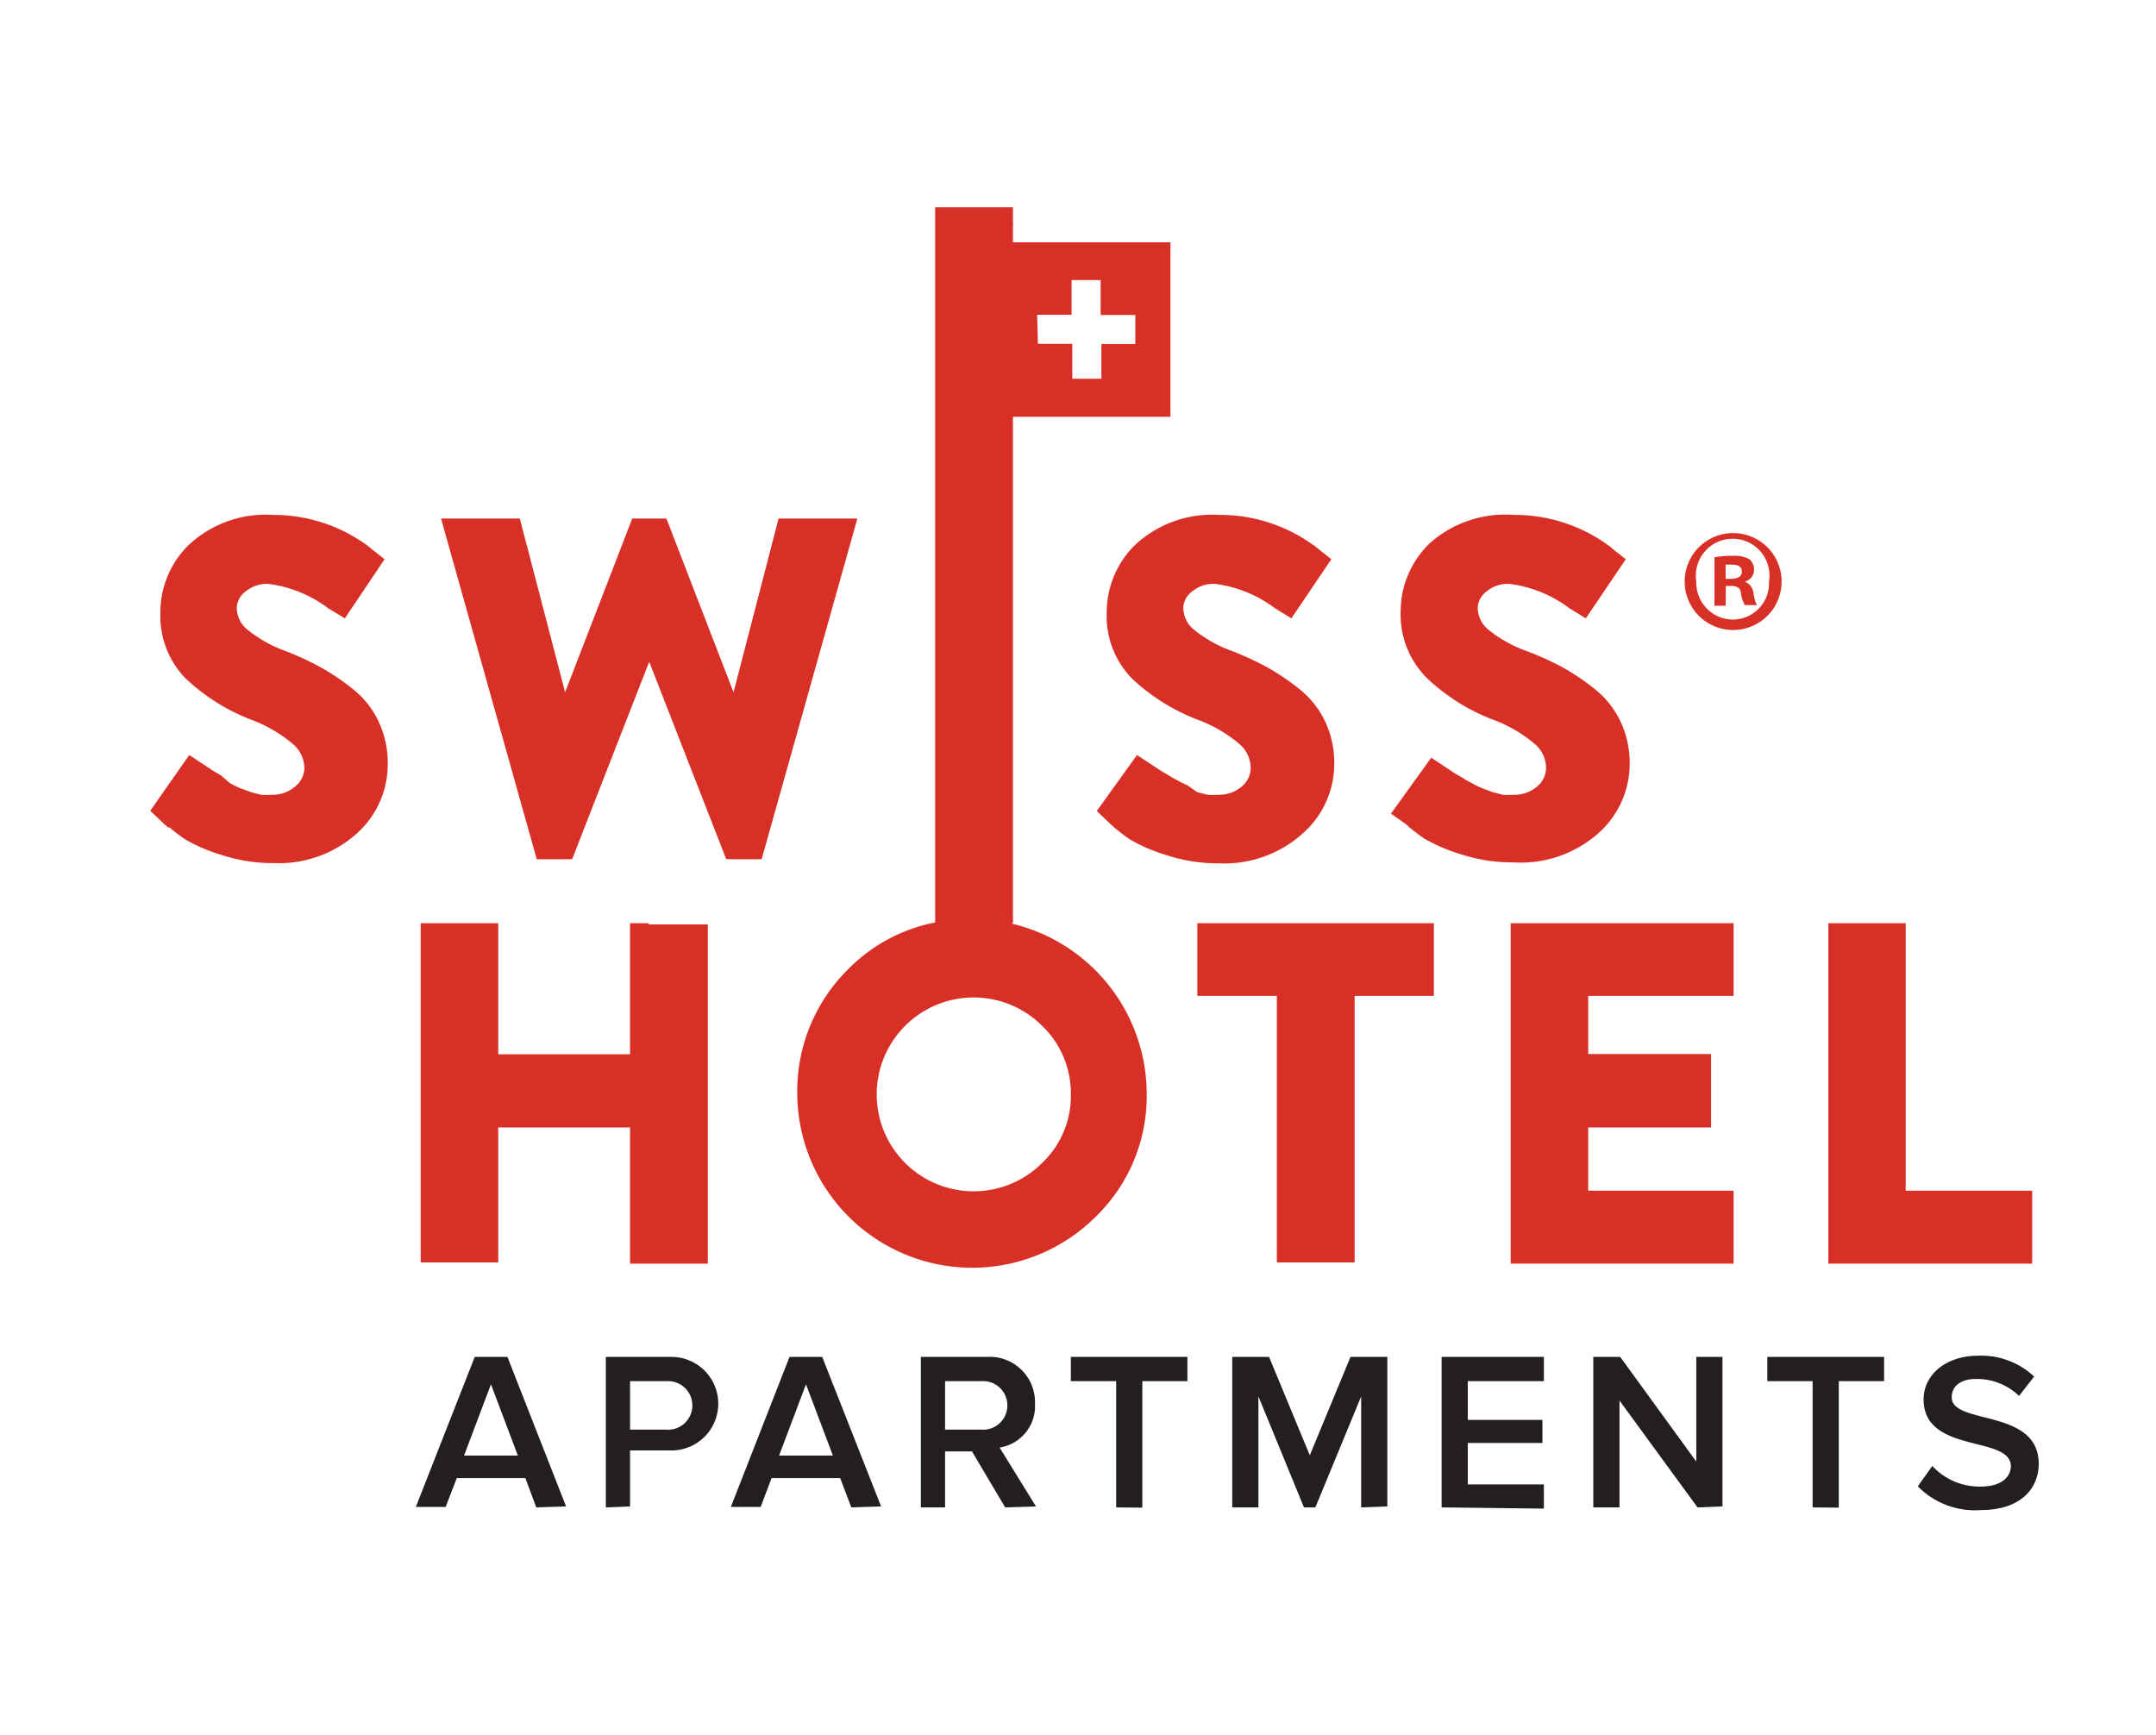
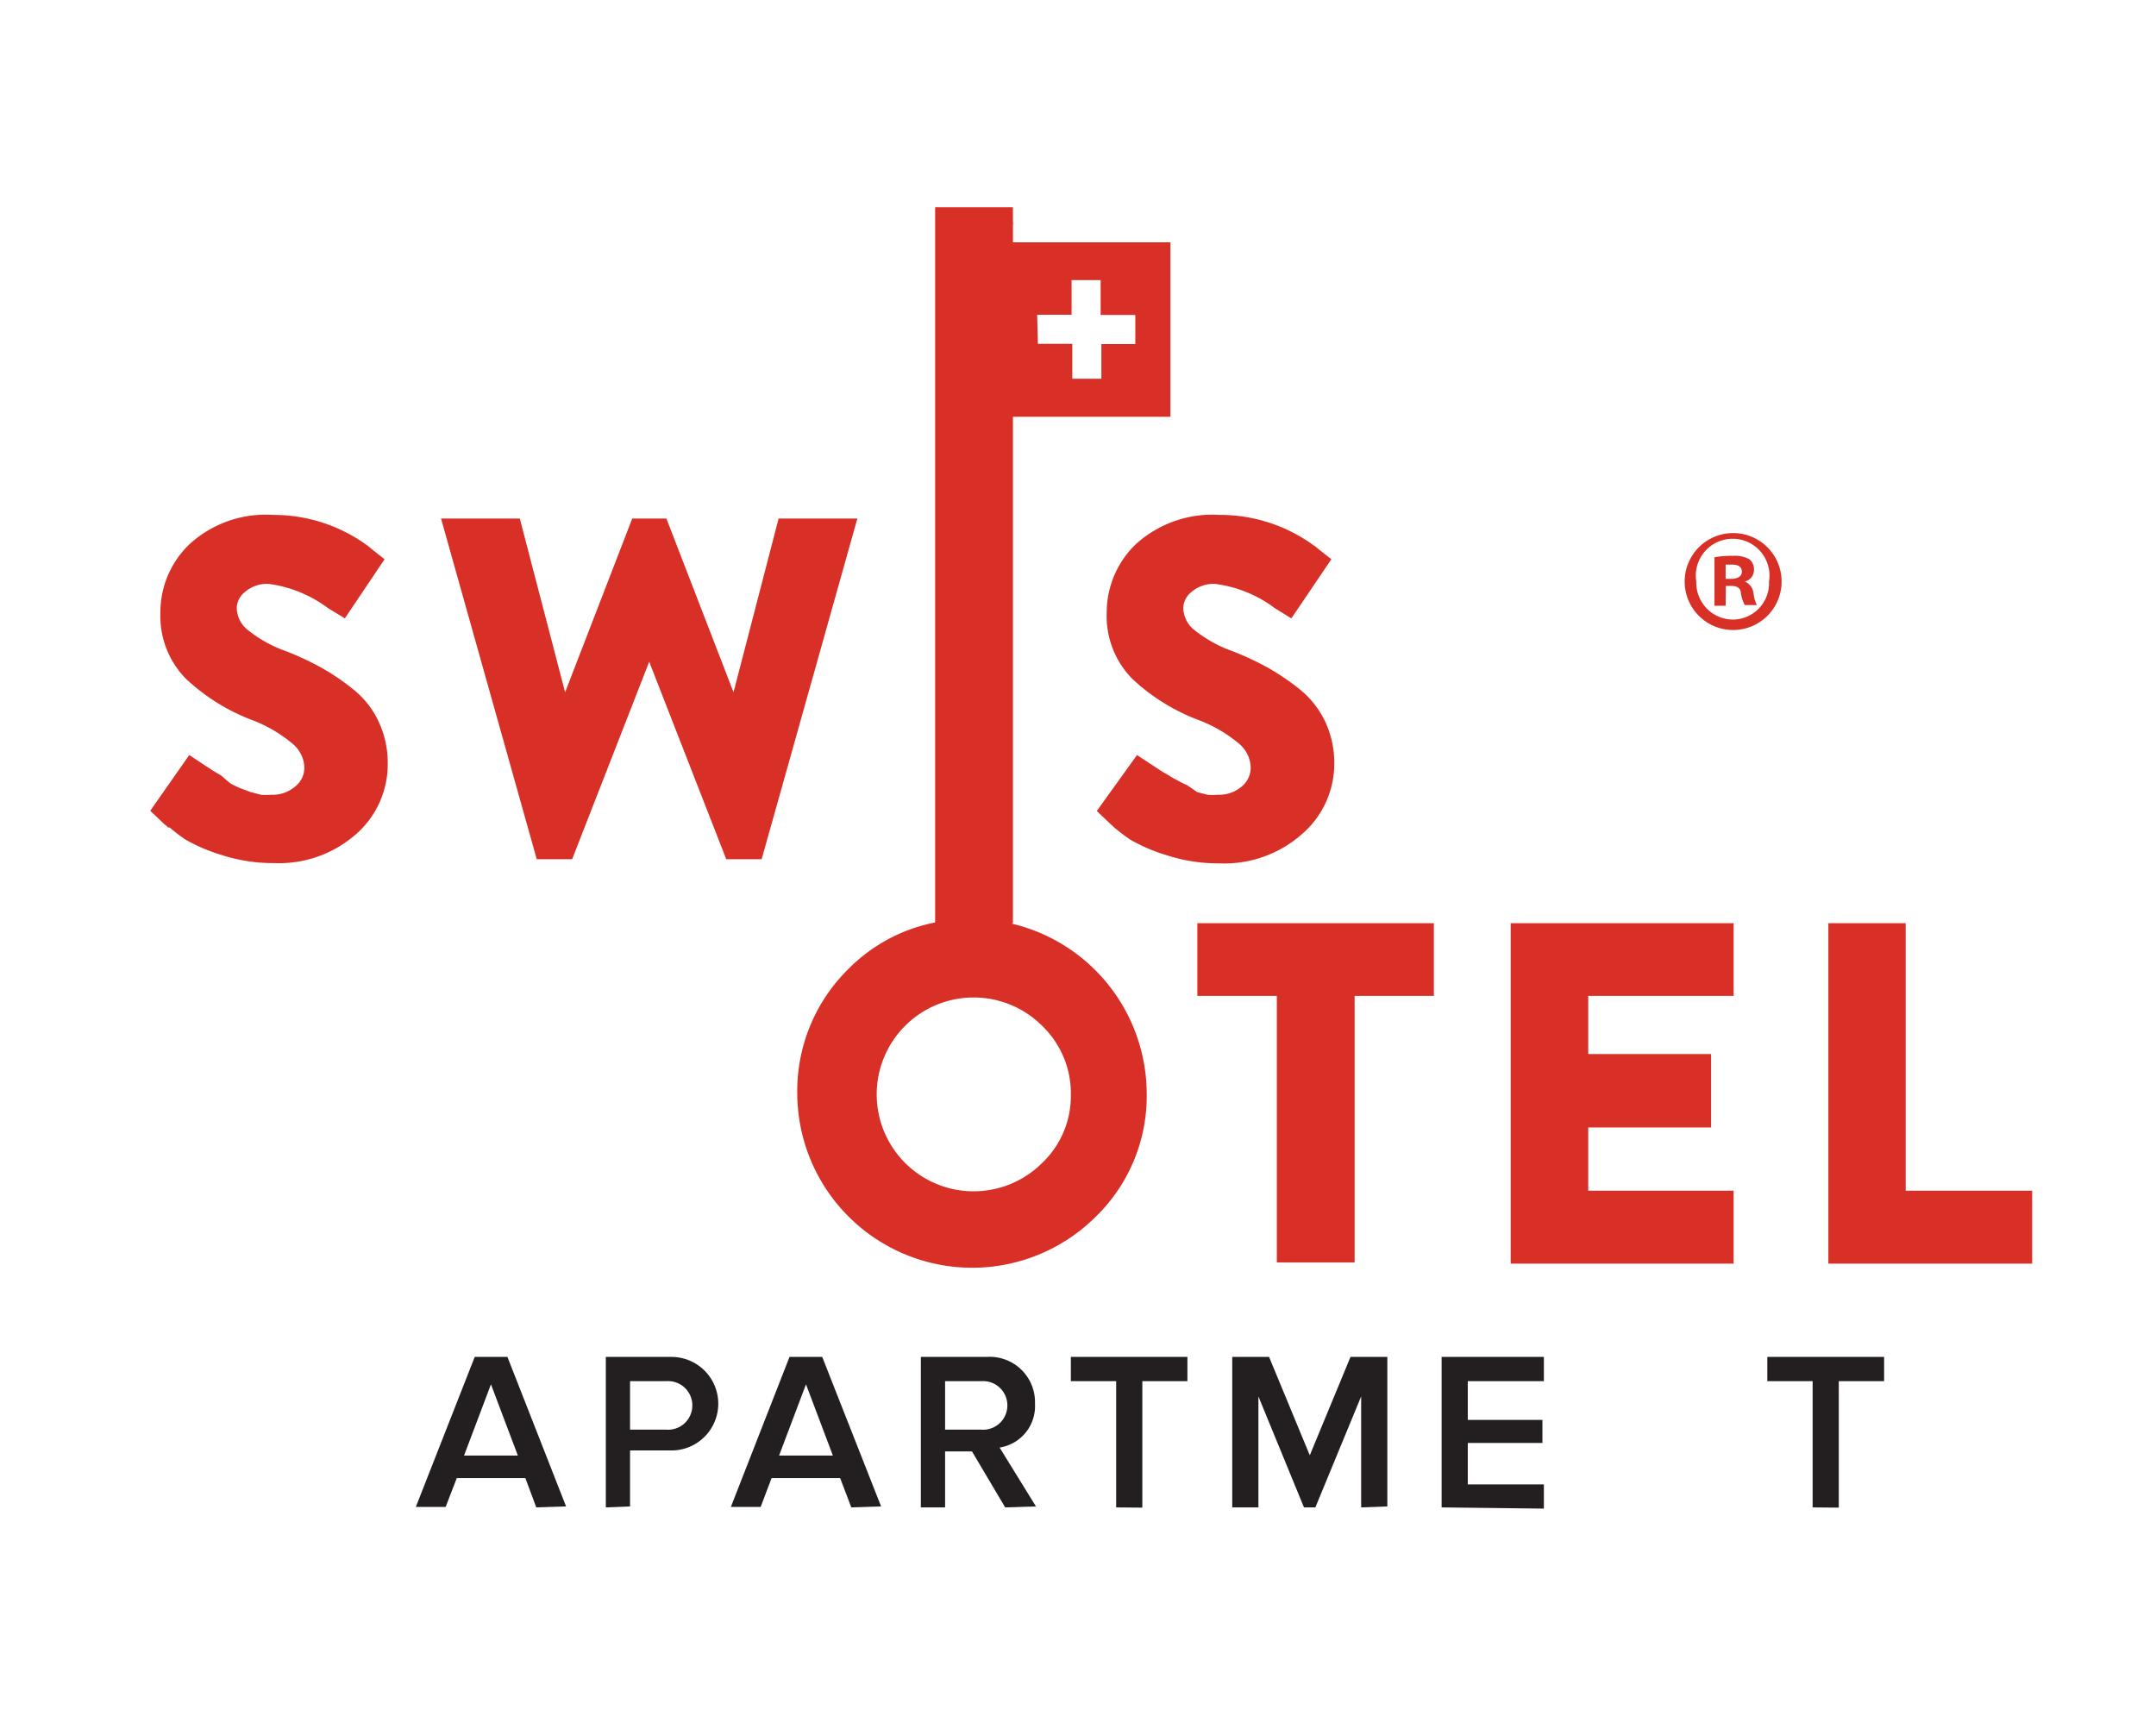
<svg xmlns="http://www.w3.org/2000/svg" id="Layer_1" data-name="Layer 1" viewBox="0 0 88.97 71.61">
  <path d="M41.8,38.09V17.2h6.5V10H41.8v-.7a.43.43,0,0,0,0-.16V8.55H38.59V38.07A6.88,6.88,0,0,0,35,40a7.06,7.06,0,0,0-2.1,5.12,7.22,7.22,0,0,0,12.31,5.1,6.94,6.94,0,0,0,2.11-5.1,7.23,7.23,0,0,0-5.56-7Zm1-25.1h1.42V11.56h1.2V13h1.43v1.2H45.45v1.43h-1.2V14.19H42.83ZM43,48a4,4,0,1,1,0-5.67,3.87,3.87,0,0,1,1.19,2.85A3.81,3.81,0,0,1,43,48Z" style="fill:#d82f27" />
  <polygon points="32.13 21.4 30.27 28.57 27.5 21.4 26.79 21.4 26.09 21.4 23.32 28.57 21.45 21.4 18.2 21.4 22.15 35.46 23.61 35.46 26.79 27.31 29.97 35.46 31.43 35.46 35.38 21.4 32.13 21.4" style="fill:#d82f27" />
  <path d="M14.54,28.42a9.14,9.14,0,0,0-1.29-.87,11.91,11.91,0,0,0-1.46-.68,5.37,5.37,0,0,1-1.6-.9,1.18,1.18,0,0,1-.42-.9.87.87,0,0,1,.34-.64,1.38,1.38,0,0,1,1-.33,5.24,5.24,0,0,1,2.43,1l.69.42,1.64-2.44-.52-.41-.14-.12,0,0-.07-.05h0a6.56,6.56,0,0,0-3.88-1.25,4.65,4.65,0,0,0-3.44,1.21,3.87,3.87,0,0,0-1.2,2.81A3.69,3.69,0,0,0,7.66,28a8.27,8.27,0,0,0,2.7,1.7,5.76,5.76,0,0,1,1.72,1,1.32,1.32,0,0,1,.48,1,1,1,0,0,1-.38.76,1.44,1.44,0,0,1-1,.34,2.1,2.1,0,0,1-.41,0l-.42-.11-.46-.17c-.15-.07-.28-.13-.4-.2L9.12,32l-.31-.18h0l-1-.66L6.2,33.46l.6.57v0l.07.05.06.07H7a7.12,7.12,0,0,0,.64.49,7,7,0,0,0,1.49.64,6.86,6.86,0,0,0,2.18.34,4.81,4.81,0,0,0,3.4-1.21A3.83,3.83,0,0,0,16,31.51a4,4,0,0,0-.38-1.74A3.72,3.72,0,0,0,14.54,28.42Z" style="fill:#d82f27" />
  <path d="M53.72,34.43a3.83,3.83,0,0,0,1.34-2.92,4,4,0,0,0-.38-1.74,3.82,3.82,0,0,0-1.08-1.35,9.75,9.75,0,0,0-1.29-.87,11.91,11.91,0,0,0-1.46-.68,5.37,5.37,0,0,1-1.6-.9,1.18,1.18,0,0,1-.42-.9.87.87,0,0,1,.34-.64,1.37,1.37,0,0,1,1-.33,5.23,5.23,0,0,1,2.44,1l.68.42,1.65-2.44-.52-.41-.14-.12,0,0-.08-.05h0a6.56,6.56,0,0,0-3.88-1.25,4.69,4.69,0,0,0-3.45,1.21,3.91,3.91,0,0,0-1.2,2.81A3.69,3.69,0,0,0,46.71,28a8.22,8.22,0,0,0,2.71,1.7,5.76,5.76,0,0,1,1.72,1,1.31,1.31,0,0,1,.47,1,1,1,0,0,1-.37.76,1.44,1.44,0,0,1-1,.34,2,2,0,0,1-.41,0l-.43-.11L49,32.41a3.72,3.72,0,0,1-.4-.2,3.47,3.47,0,0,1-.37-.21l-.31-.18h0l-1-.66-1.66,2.31.6.57v0l.06.05.07.07h0c.2.16.41.33.65.49a7,7,0,0,0,1.49.64,6.82,6.82,0,0,0,2.18.34A4.83,4.83,0,0,0,53.72,34.43Z" style="fill:#d82f27" />
-   <path d="M65.91,34.43a3.83,3.83,0,0,0,1.34-2.92,4,4,0,0,0-.38-1.74,3.82,3.82,0,0,0-1.08-1.35,9.75,9.75,0,0,0-1.29-.87A11.91,11.91,0,0,0,63,26.87a5.37,5.37,0,0,1-1.6-.9,1.18,1.18,0,0,1-.42-.9.87.87,0,0,1,.34-.64,1.37,1.37,0,0,1,1-.33,5.23,5.23,0,0,1,2.44,1l.68.42,1.65-2.44-.52-.41-.14-.12,0,0-.07-.05h0a6.56,6.56,0,0,0-3.88-1.25A4.69,4.69,0,0,0,59,22.42a3.91,3.91,0,0,0-1.2,2.81A3.69,3.69,0,0,0,58.9,28a8.22,8.22,0,0,0,2.71,1.7,5.76,5.76,0,0,1,1.72,1,1.31,1.31,0,0,1,.47,1,1,1,0,0,1-.37.76,1.44,1.44,0,0,1-1,.34,2,2,0,0,1-.41,0l-.43-.11-.45-.17a3.72,3.72,0,0,1-.4-.2,2.71,2.71,0,0,1-.37-.21l-.31-.18h0l-1-.66-1.66,2.31L58,34s0,0,0,0l.06.05.07.07h0c.2.16.41.33.65.49a7,7,0,0,0,1.49.64,6.82,6.82,0,0,0,2.18.34A4.83,4.83,0,0,0,65.91,34.43Z" style="fill:#d82f27" />
-   <path d="M26.77,38.1H26v5.41H20.56V38.82s0,0,0,0V38.1h-3.2v14h3.2v-.67a.43.43,0,0,1,0,0v-4.9H26v5.62h3.21v-14H26.77Z" style="fill:#d82f27" />
  <path d="M50.14,38.1h-.73v3h3.28V51.43a.43.43,0,0,1,0,0v.67h3.21v-11h3.27v-3h-9Z" style="fill:#d82f27" />
  <polygon points="63.07 38.1 62.34 38.1 62.34 38.82 62.34 41.1 62.34 43.5 62.34 46.53 62.34 49.14 62.34 51.43 62.34 52.15 63.07 52.15 70.82 52.15 71.54 52.15 71.54 51.43 71.54 49.87 71.54 49.14 70.82 49.14 65.54 49.14 65.54 46.53 69.89 46.53 70.61 46.53 70.61 45.81 70.61 44.23 70.61 43.5 65.54 43.5 65.54 41.1 70.82 41.1 71.54 41.1 71.54 40.38 71.54 38.82 71.54 38.1 70.82 38.1 63.07 38.1" style="fill:#d82f27" />
  <polygon points="83.14 49.14 78.64 49.14 78.64 38.82 78.64 38.1 77.92 38.1 76.17 38.1 75.45 38.1 75.45 38.82 75.45 51.43 75.45 52.15 76.17 52.15 77.43 52.15 78.64 52.15 83.14 52.15 83.86 52.15 83.86 51.43 83.86 49.87 83.86 49.14 83.14 49.14" style="fill:#d82f27" />
  <path d="M22.13,62.21,21.68,61H18.85l-.46,1.19H17.16L19.59,56h1.35l2.42,6.17Zm-1.87-5.08-1.11,2.94h2.22Z" style="fill:#231f20" />
  <path d="M25,62.21V56h2.71a1.93,1.93,0,1,1,0,3.86H26v2.31ZM28.57,58a1,1,0,0,0-1.05-1H26v2h1.48A1,1,0,0,0,28.57,58Z" style="fill:#231f20" />
  <path d="M35.13,62.21,34.67,61H31.84l-.45,1.19H30.16L32.58,56h1.35l2.43,6.17Zm-1.87-5.08-1.11,2.94h2.22Z" style="fill:#231f20" />
  <path d="M41.48,62.21,40.11,59.9H39v2.31H38V56h2.71a1.87,1.87,0,0,1,2,1.93,1.73,1.73,0,0,1-1.46,1.81l1.5,2.43ZM41.57,58a1,1,0,0,0-1.06-1H39v2h1.48A1,1,0,0,0,41.57,58Z" style="fill:#231f20" />
  <path d="M46.06,62.21V57H44.19V56H49v1H47.14v5.22Z" style="fill:#231f20" />
  <path d="M56.17,62.21V57.63l-1.89,4.58h-.47l-1.88-4.58v4.58H50.85V56h1.52l1.68,4.06L55.73,56h1.52v6.17Z" style="fill:#231f20" />
  <path d="M59.49,62.21V56h4.22v1H60.57v1.6h3.08v.95H60.57v1.71h3.14v1Z" style="fill:#231f20" />
-   <path d="M70.05,62.21,66.83,57.8v4.41H65.75V56h1.11L70,60.32V56h1.08v6.17Z" style="fill:#231f20" />
  <path d="M74.8,62.21V57H72.93V56h4.82v1H75.88v5.22Z" style="fill:#231f20" />
-   <path d="M79.14,61.34l.6-.84a2.64,2.64,0,0,0,2,.85c.89,0,1.24-.43,1.24-.84,0-1.29-3.6-.49-3.6-2.76,0-1,.9-1.8,2.25-1.8a3.18,3.18,0,0,1,2.31.86l-.62.8a2.51,2.51,0,0,0-1.78-.7c-.64,0-1,.3-1,.76,0,1.15,3.59.44,3.59,2.74,0,1-.72,1.91-2.39,1.91A3.3,3.3,0,0,1,79.14,61.34Z" style="fill:#231f20" />
  <path d="M73.52,24a2,2,0,1,1-2-2A2,2,0,0,1,73.52,24ZM70,24a1.52,1.52,0,0,0,1.53,1.57A1.5,1.5,0,0,0,73,24a1.52,1.52,0,1,0-3,0Zm1.21,1h-.46V23a3.75,3.75,0,0,1,.76-.06,1.25,1.25,0,0,1,.68.14.53.53,0,0,1,.19.43A.49.49,0,0,1,72,24v0a.59.59,0,0,1,.36.48,1.45,1.45,0,0,0,.14.49H72a1.61,1.61,0,0,1-.16-.48c0-.21-.15-.31-.4-.31h-.22Zm0-1.11h.22c.25,0,.45-.09.45-.29s-.13-.3-.42-.3l-.25,0Z" style="fill:#d82f27" />
</svg>